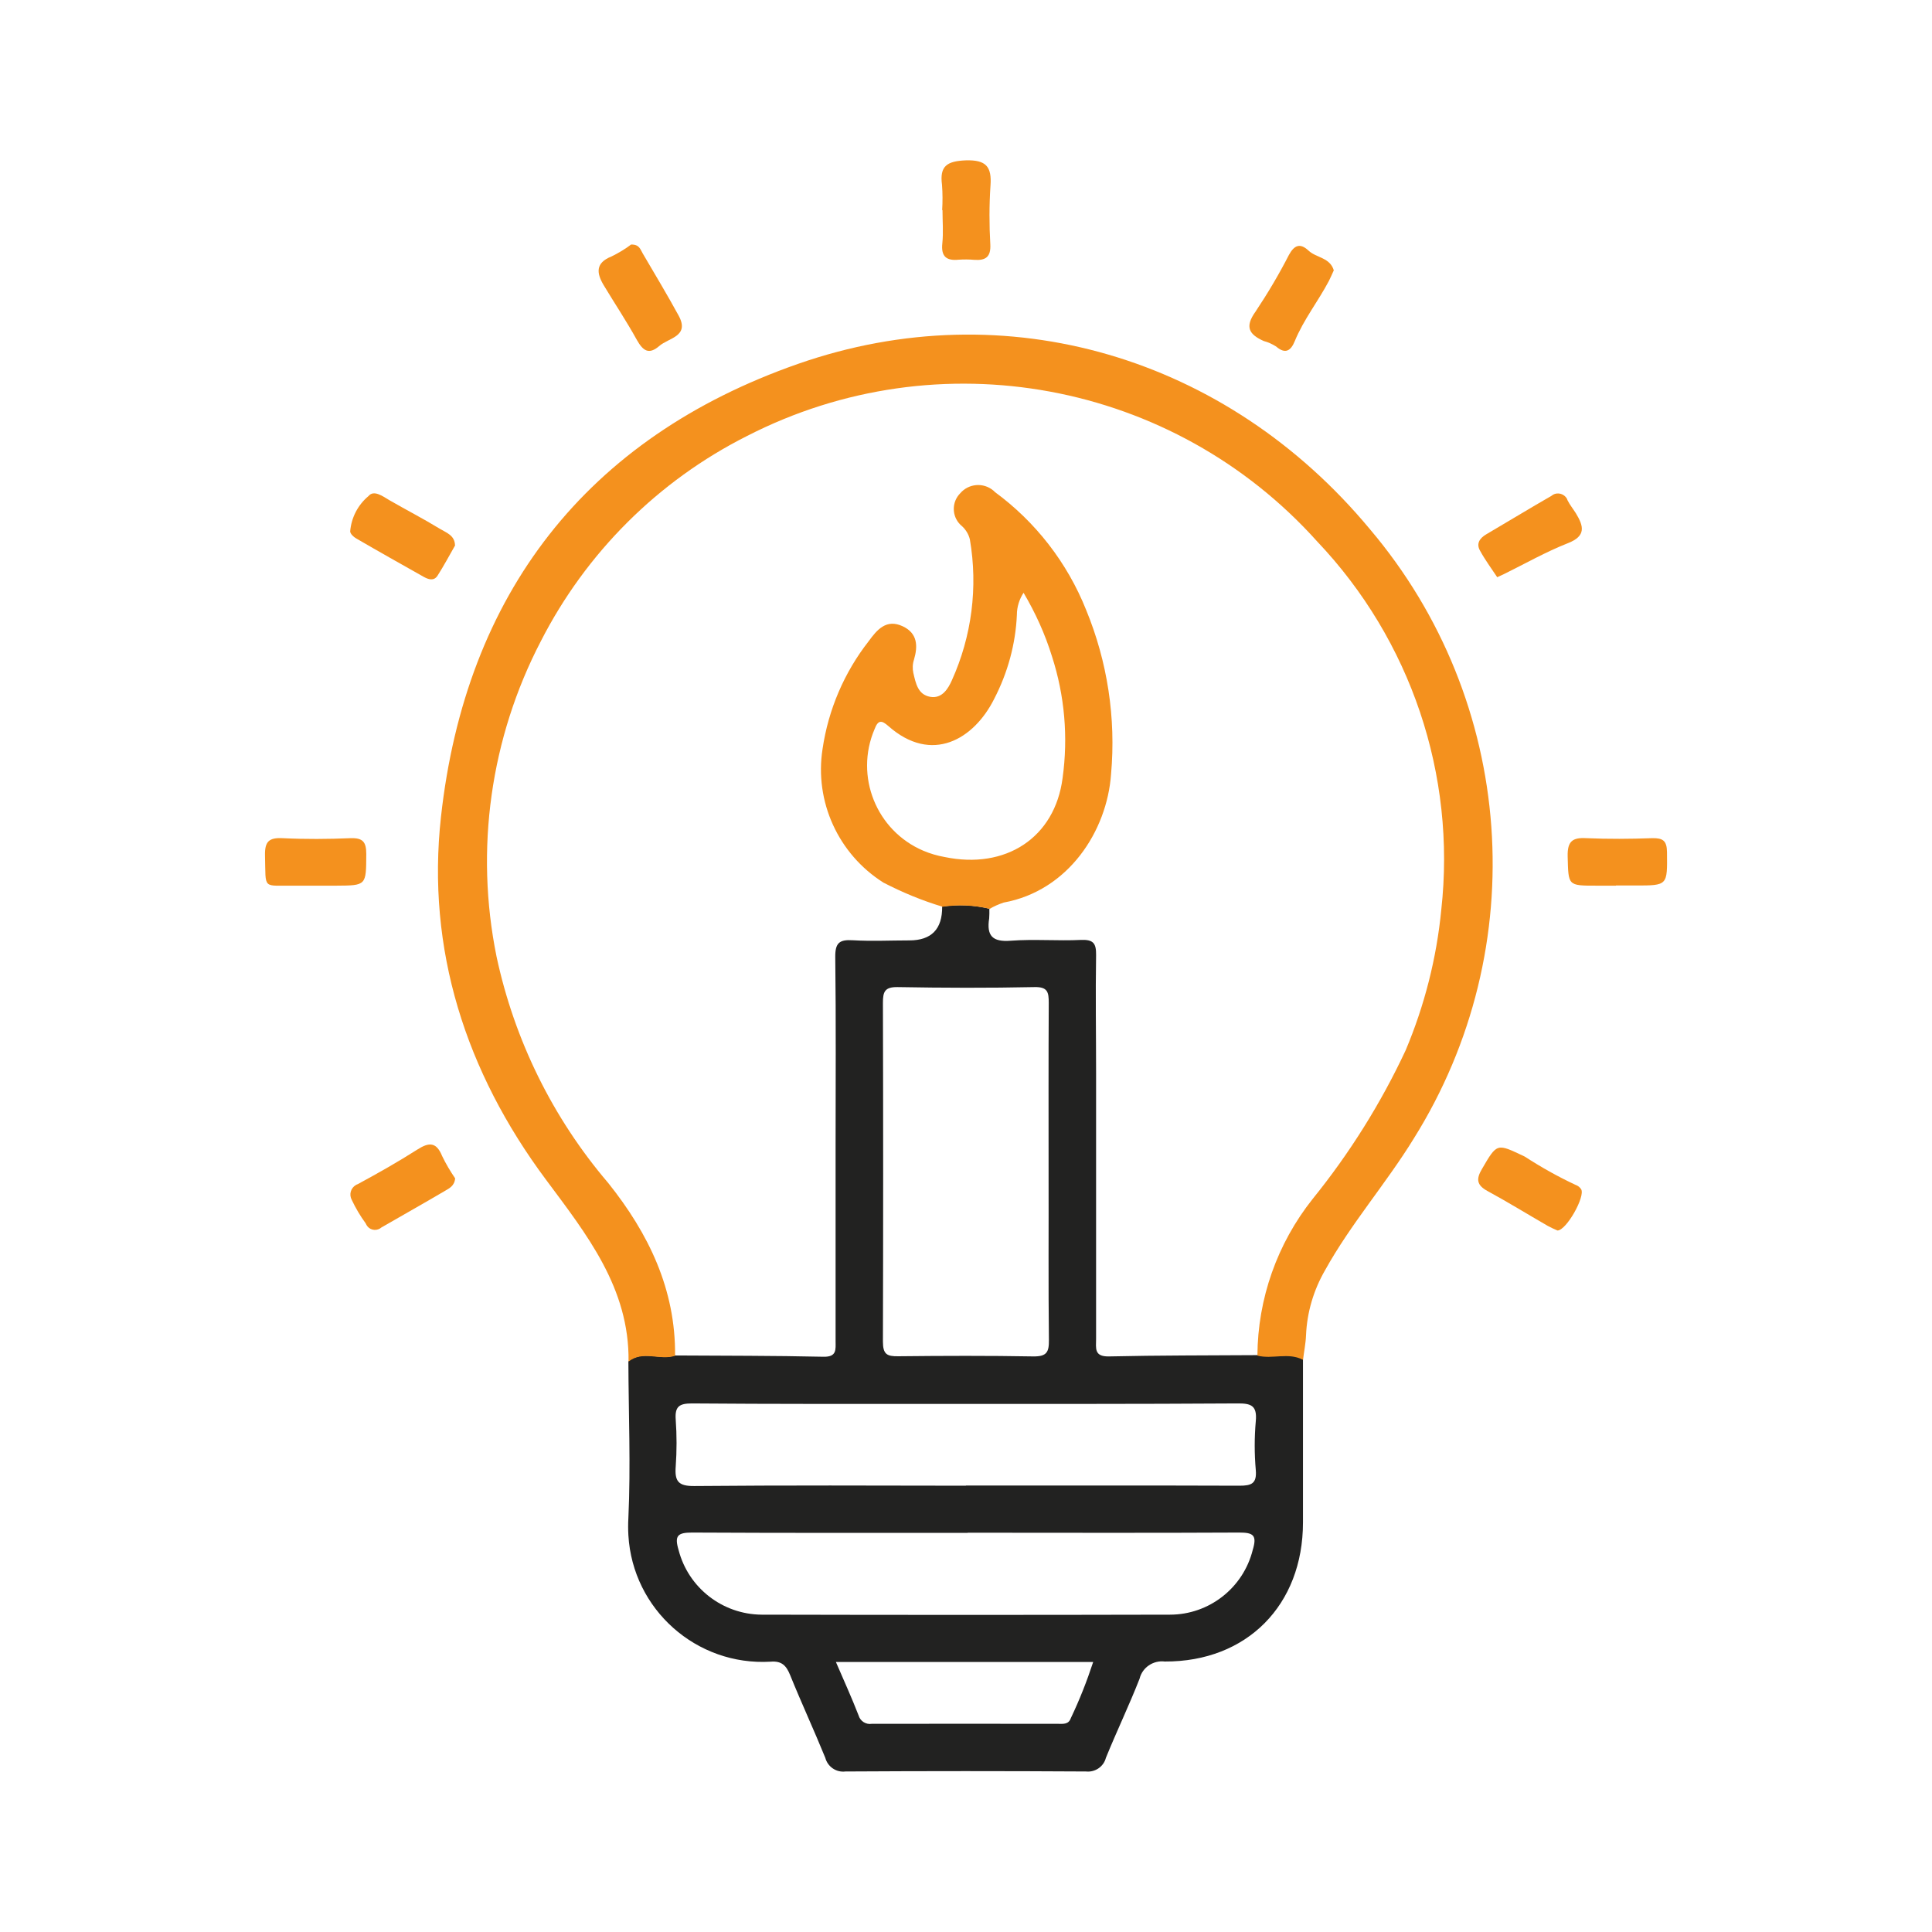
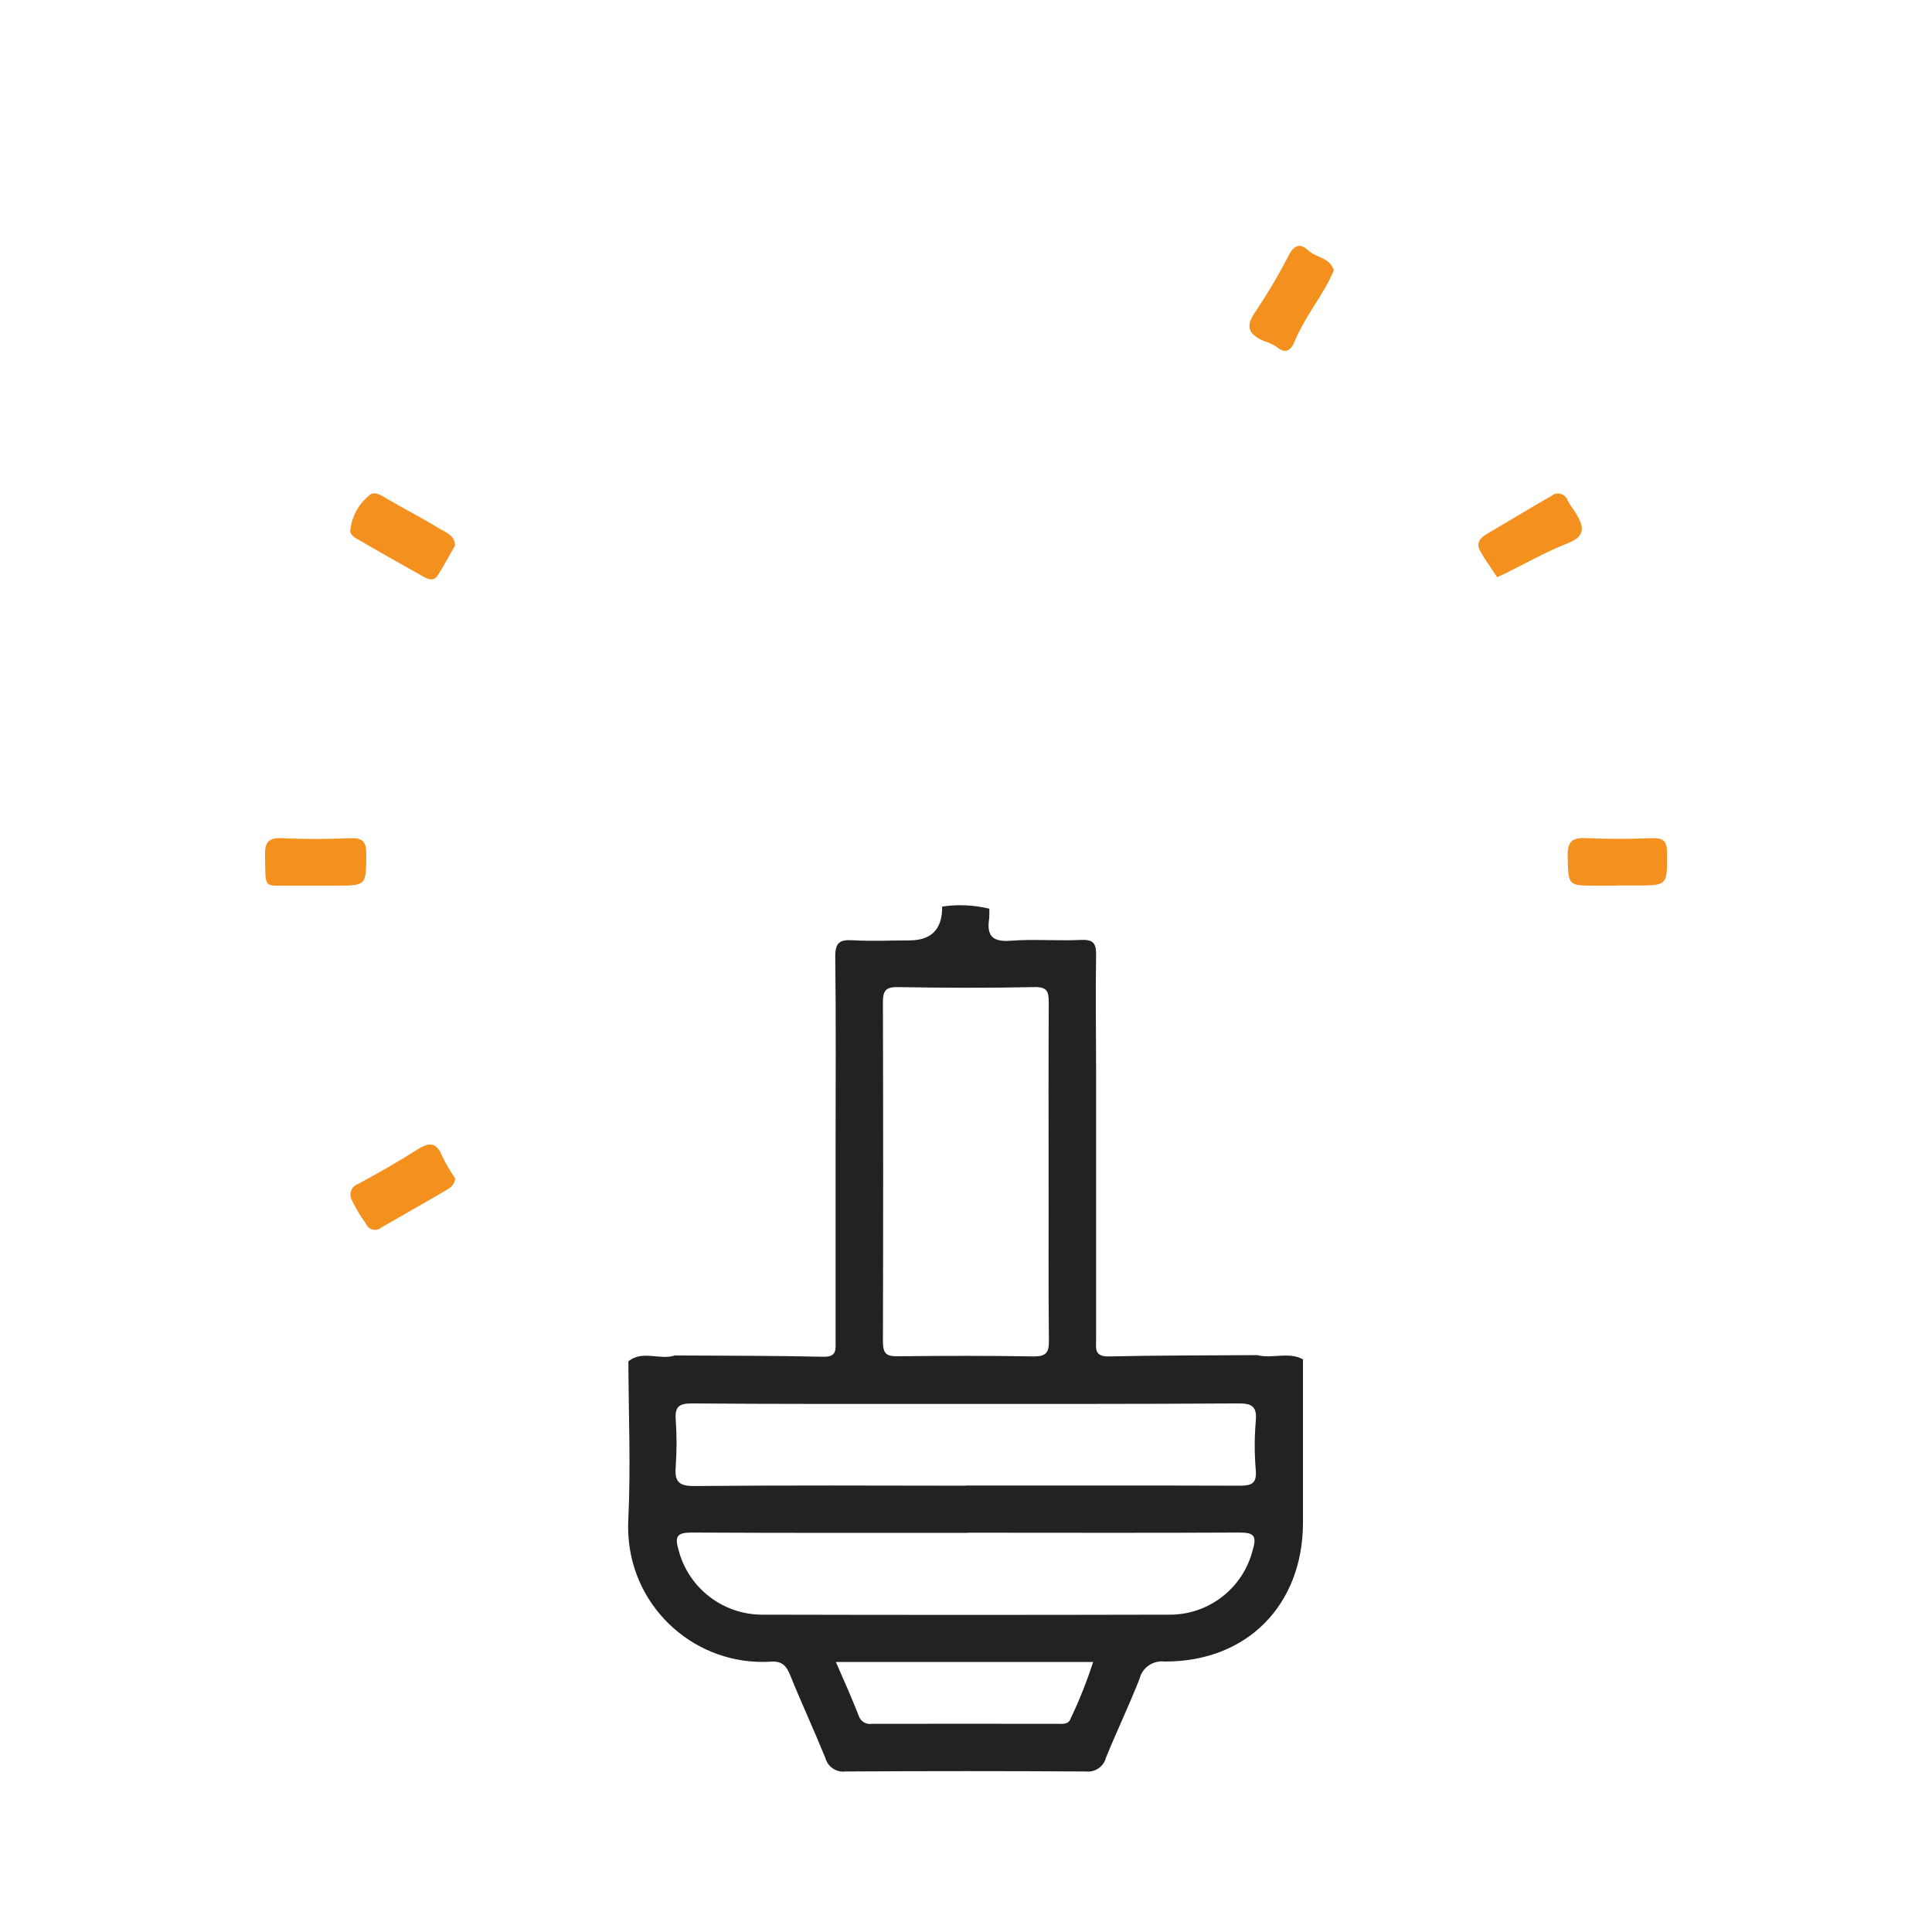
<svg xmlns="http://www.w3.org/2000/svg" id="Layer_1" viewBox="0 0 120 120">
  <defs>
    <style>.cls-1{fill:#f4911e;}.cls-2{fill:#222221;}</style>
  </defs>
  <g id="Group_2675-2">
    <path id="Path_4372" class="cls-2" d="M80.93,84.46c0,3.37,0,6.73,0,10.1,0,5.13-3.48,8.66-8.58,8.64-.72-.09-1.4,.37-1.57,1.07-.65,1.66-1.42,3.26-2.09,4.91-.14,.55-.67,.91-1.24,.85-4.98-.03-9.96-.03-14.94,0-.57,.07-1.1-.29-1.25-.85-.7-1.72-1.48-3.4-2.18-5.13-.24-.6-.53-.9-1.22-.84-4.6,.27-8.56-3.24-8.83-7.85-.02-.36-.02-.72,0-1.08,.15-3.24,.01-6.49,0-9.73,.89-.71,1.95-.05,2.89-.36,3.08,.02,6.15,.01,9.22,.08,.85,.02,.76-.45,.76-.99,0-3.98,0-7.95,0-11.92,0-3.97,.03-7.94-.02-11.91-.01-.88,.25-1.1,1.08-1.05,1.17,.07,2.35,.01,3.52,.01q2.06,0,2.04-2.1c.97-.15,1.97-.1,2.93,.13,.01,.2,0,.4-.01,.6-.17,1.08,.2,1.48,1.34,1.39,1.45-.11,2.91,.02,4.37-.05,.78-.03,.94,.23,.93,.95-.04,2.43,0,4.86,0,7.29v16.54c0,.57-.14,1.11,.8,1.09,3.08-.07,6.15-.06,9.22-.08,.93,.24,1.92-.23,2.83,.26m-15.8-11.55c0-3.53-.01-7.06,.01-10.58,0-.67-.06-1.01-.89-.99-2.83,.06-5.67,.05-8.5,0-.8-.01-.91,.29-.91,.98,.02,7.01,.02,14.03,0,21.04,0,.8,.26,.92,.96,.91,2.8-.03,5.59-.04,8.38,.01,.84,.01,.98-.27,.97-1.03-.04-3.44-.01-6.89-.02-10.33m-5.13,19.38c5.67,0,11.33-.01,16.99,.01,.74,0,1.08-.13,1.01-.97-.09-1.01-.09-2.03,0-3.04,.09-.97-.29-1.11-1.15-1.1-6.31,.04-12.62,.03-18.94,.03-4.98,0-9.95,.01-14.93-.03-.78,0-1.07,.18-1.01,1,.07,.97,.07,1.95,0,2.92-.07,.91,.16,1.22,1.15,1.21,5.63-.05,11.25-.03,16.87-.02m.12,2.93c-5.71,0-11.41,.01-17.12-.02-.9,0-1.11,.19-.84,1.09,.61,2.35,2.73,3.99,5.15,4.01,8.46,.02,16.91,.02,25.37,0,2.43,0,4.55-1.66,5.14-4.02,.28-.92,.03-1.08-.84-1.08-5.62,.03-11.25,.01-16.87,.01m-8.18,8.03c.51,1.18,.99,2.24,1.41,3.32,.1,.35,.45,.58,.82,.52,3.84-.01,7.69,0,11.54,0,.32,0,.68,.06,.82-.35,.54-1.13,1-2.3,1.39-3.49h-15.98Z" />
-     <path id="Path_4373" class="cls-1" d="M80.93,84.46c-.91-.48-1.9-.02-2.83-.26,.02-3.54,1.23-6.96,3.43-9.73,2.29-2.83,4.24-5.94,5.78-9.24,1.17-2.78,1.92-5.72,2.21-8.72,.93-8.38-1.89-16.75-7.7-22.87-8.95-9.98-23.51-12.68-35.44-6.55-5.51,2.78-9.98,7.24-12.79,12.74-3.13,6.02-4.1,12.93-2.75,19.58,1.11,5.19,3.49,10.03,6.94,14.07,2.5,3.13,4.19,6.6,4.15,10.73-.94,.31-2-.35-2.89,.36,.06-4.57-2.61-7.91-5.13-11.3-4.99-6.7-7.43-14.3-6.52-22.54,1.53-13.83,9.02-23.53,22.18-28.13,12.94-4.52,26.63-.43,35.51,10.26,9.06,10.68,10.16,25.99,2.73,37.86-1.72,2.8-3.91,5.29-5.51,8.18-.71,1.23-1.12,2.61-1.18,4.03-.02,.52-.13,1.04-.19,1.56" />
    <path id="Path_4374" class="cls-1" d="M28.27,33.87c-.36,.63-.7,1.27-1.09,1.88-.23,.36-.57,.24-.86,.08-1.4-.79-2.81-1.58-4.2-2.39-.16-.09-.36-.28-.37-.43,.07-.86,.48-1.65,1.14-2.2,.33-.4,.88,.01,1.3,.26,1.04,.6,2.11,1.15,3.14,1.78,.38,.23,.92,.4,.93,1.02" />
-     <path id="Path_4375" class="cls-1" d="M39.22,15.19c.5-.01,.56,.32,.7,.55,.75,1.28,1.52,2.56,2.23,3.86s-.62,1.38-1.2,1.89c-.65,.56-1.01,.3-1.39-.37-.64-1.16-1.38-2.27-2.06-3.4-.45-.75-.53-1.39,.48-1.79,.43-.21,.85-.46,1.23-.75" />
    <path id="Path_4376" class="cls-1" d="M28.27,73.19c-.04,.47-.37,.62-.62,.77-1.31,.77-2.64,1.52-3.96,2.28-.25,.22-.64,.2-.86-.06-.05-.06-.09-.13-.12-.2-.33-.45-.62-.94-.86-1.45-.18-.33-.07-.74,.26-.93,.04-.02,.07-.04,.11-.05,1.26-.68,2.51-1.39,3.72-2.16,.72-.46,1.17-.45,1.52,.41,.23,.48,.51,.95,.81,1.39" />
-     <path id="Path_4377" class="cls-1" d="M96.74,76.43c-.21-.09-.41-.18-.61-.29-1.25-.72-2.48-1.48-3.75-2.17-.66-.36-.7-.74-.34-1.35,.96-1.65,.92-1.61,2.67-.78,1,.65,2.05,1.24,3.14,1.75,.15,.05,.28,.15,.36,.28,.26,.45-.91,2.54-1.47,2.56" />
    <path id="Path_4378" class="cls-1" d="M82.84,16.8c-.1,.22-.19,.43-.3,.65-.67,1.27-1.57,2.4-2.12,3.74-.23,.56-.56,.85-1.16,.33-.24-.15-.5-.27-.77-.34-.89-.4-1.2-.86-.51-1.82,.76-1.14,1.46-2.32,2.08-3.53,.33-.6,.69-.76,1.22-.26,.48,.45,1.34,.42,1.57,1.24" />
    <path id="Path_4379" class="cls-1" d="M19.54,55.01h-1.21c-2.07-.03-1.81,.31-1.87-1.87-.02-.87,.24-1.12,1.09-1.08,1.41,.07,2.83,.06,4.24,0,.75-.02,.96,.24,.96,.98-.01,1.96,.02,1.96-1.87,1.97h-1.33" />
    <path id="Path_4380" class="cls-1" d="M93,35.86c-.37-.56-.76-1.08-1.08-1.67-.23-.42-.03-.75,.39-1,1.35-.79,2.69-1.61,4.05-2.39,.26-.23,.66-.19,.89,.07,.05,.06,.09,.12,.11,.2,.14,.28,.35,.54,.52,.81,.48,.79,.66,1.41-.5,1.86-1.37,.54-2.65,1.27-3.97,1.92-.11,.05-.21,.1-.41,.19" />
    <path id="Path_4381" class="cls-1" d="M100.37,55.01h-1.21c-1.8,0-1.74,0-1.79-1.82-.02-.93,.29-1.18,1.16-1.13,1.36,.06,2.73,.05,4.1,0,.65-.01,.9,.15,.91,.86,.02,2.08,.06,2.08-1.96,2.08h-1.21Z" />
-     <path id="Path_4382" class="cls-1" d="M58.52,13.05c.03-.52,.03-1.05-.01-1.57-.16-1.18,.32-1.47,1.47-1.52,1.27-.04,1.63,.39,1.54,1.58-.08,1.21-.08,2.43-.01,3.64,.04,.77-.28,1.01-.99,.96-.32-.03-.65-.03-.97-.01-.77,.08-1.11-.2-1.02-1.02,.07-.68,.01-1.38,.01-2.06" />
-     <path id="Path_4383" class="cls-1" d="M58.55,56.32c-1.27-.38-2.5-.89-3.68-1.5-2.8-1.77-4.29-5.03-3.78-8.3,.36-2.45,1.35-4.76,2.87-6.7,.51-.7,1.09-1.4,2.11-.92,.92,.43,.95,1.22,.7,2.07-.09,.27-.1,.56-.04,.83,.15,.64,.28,1.34,1.04,1.48s1.14-.55,1.35-1.02c1.24-2.74,1.63-5.79,1.12-8.76-.08-.32-.25-.6-.49-.82-.59-.48-.68-1.35-.2-1.94,.03-.04,.06-.07,.09-.1,.52-.61,1.44-.69,2.06-.17,.03,.02,.06,.05,.08,.08,2.54,1.86,4.51,4.4,5.68,7.33,1.33,3.23,1.86,6.72,1.55,10.2-.25,3.55-2.66,7.25-6.67,7.98-.3,.1-.6,.23-.87,.39-.96-.23-1.95-.27-2.93-.13m5.04-19.51c-.27,.41-.42,.89-.42,1.38-.08,1.82-.57,3.6-1.41,5.22-1.25,2.5-3.87,4.08-6.58,1.68-.38-.33-.62-.42-.85,.2-1.25,2.92,.11,6.31,3.03,7.55,.42,.18,.87,.31,1.32,.39,3.79,.79,6.85-1.19,7.33-4.91,.35-2.53,.13-5.11-.66-7.55-.43-1.39-1.03-2.71-1.77-3.96" />
  </g>
</svg>